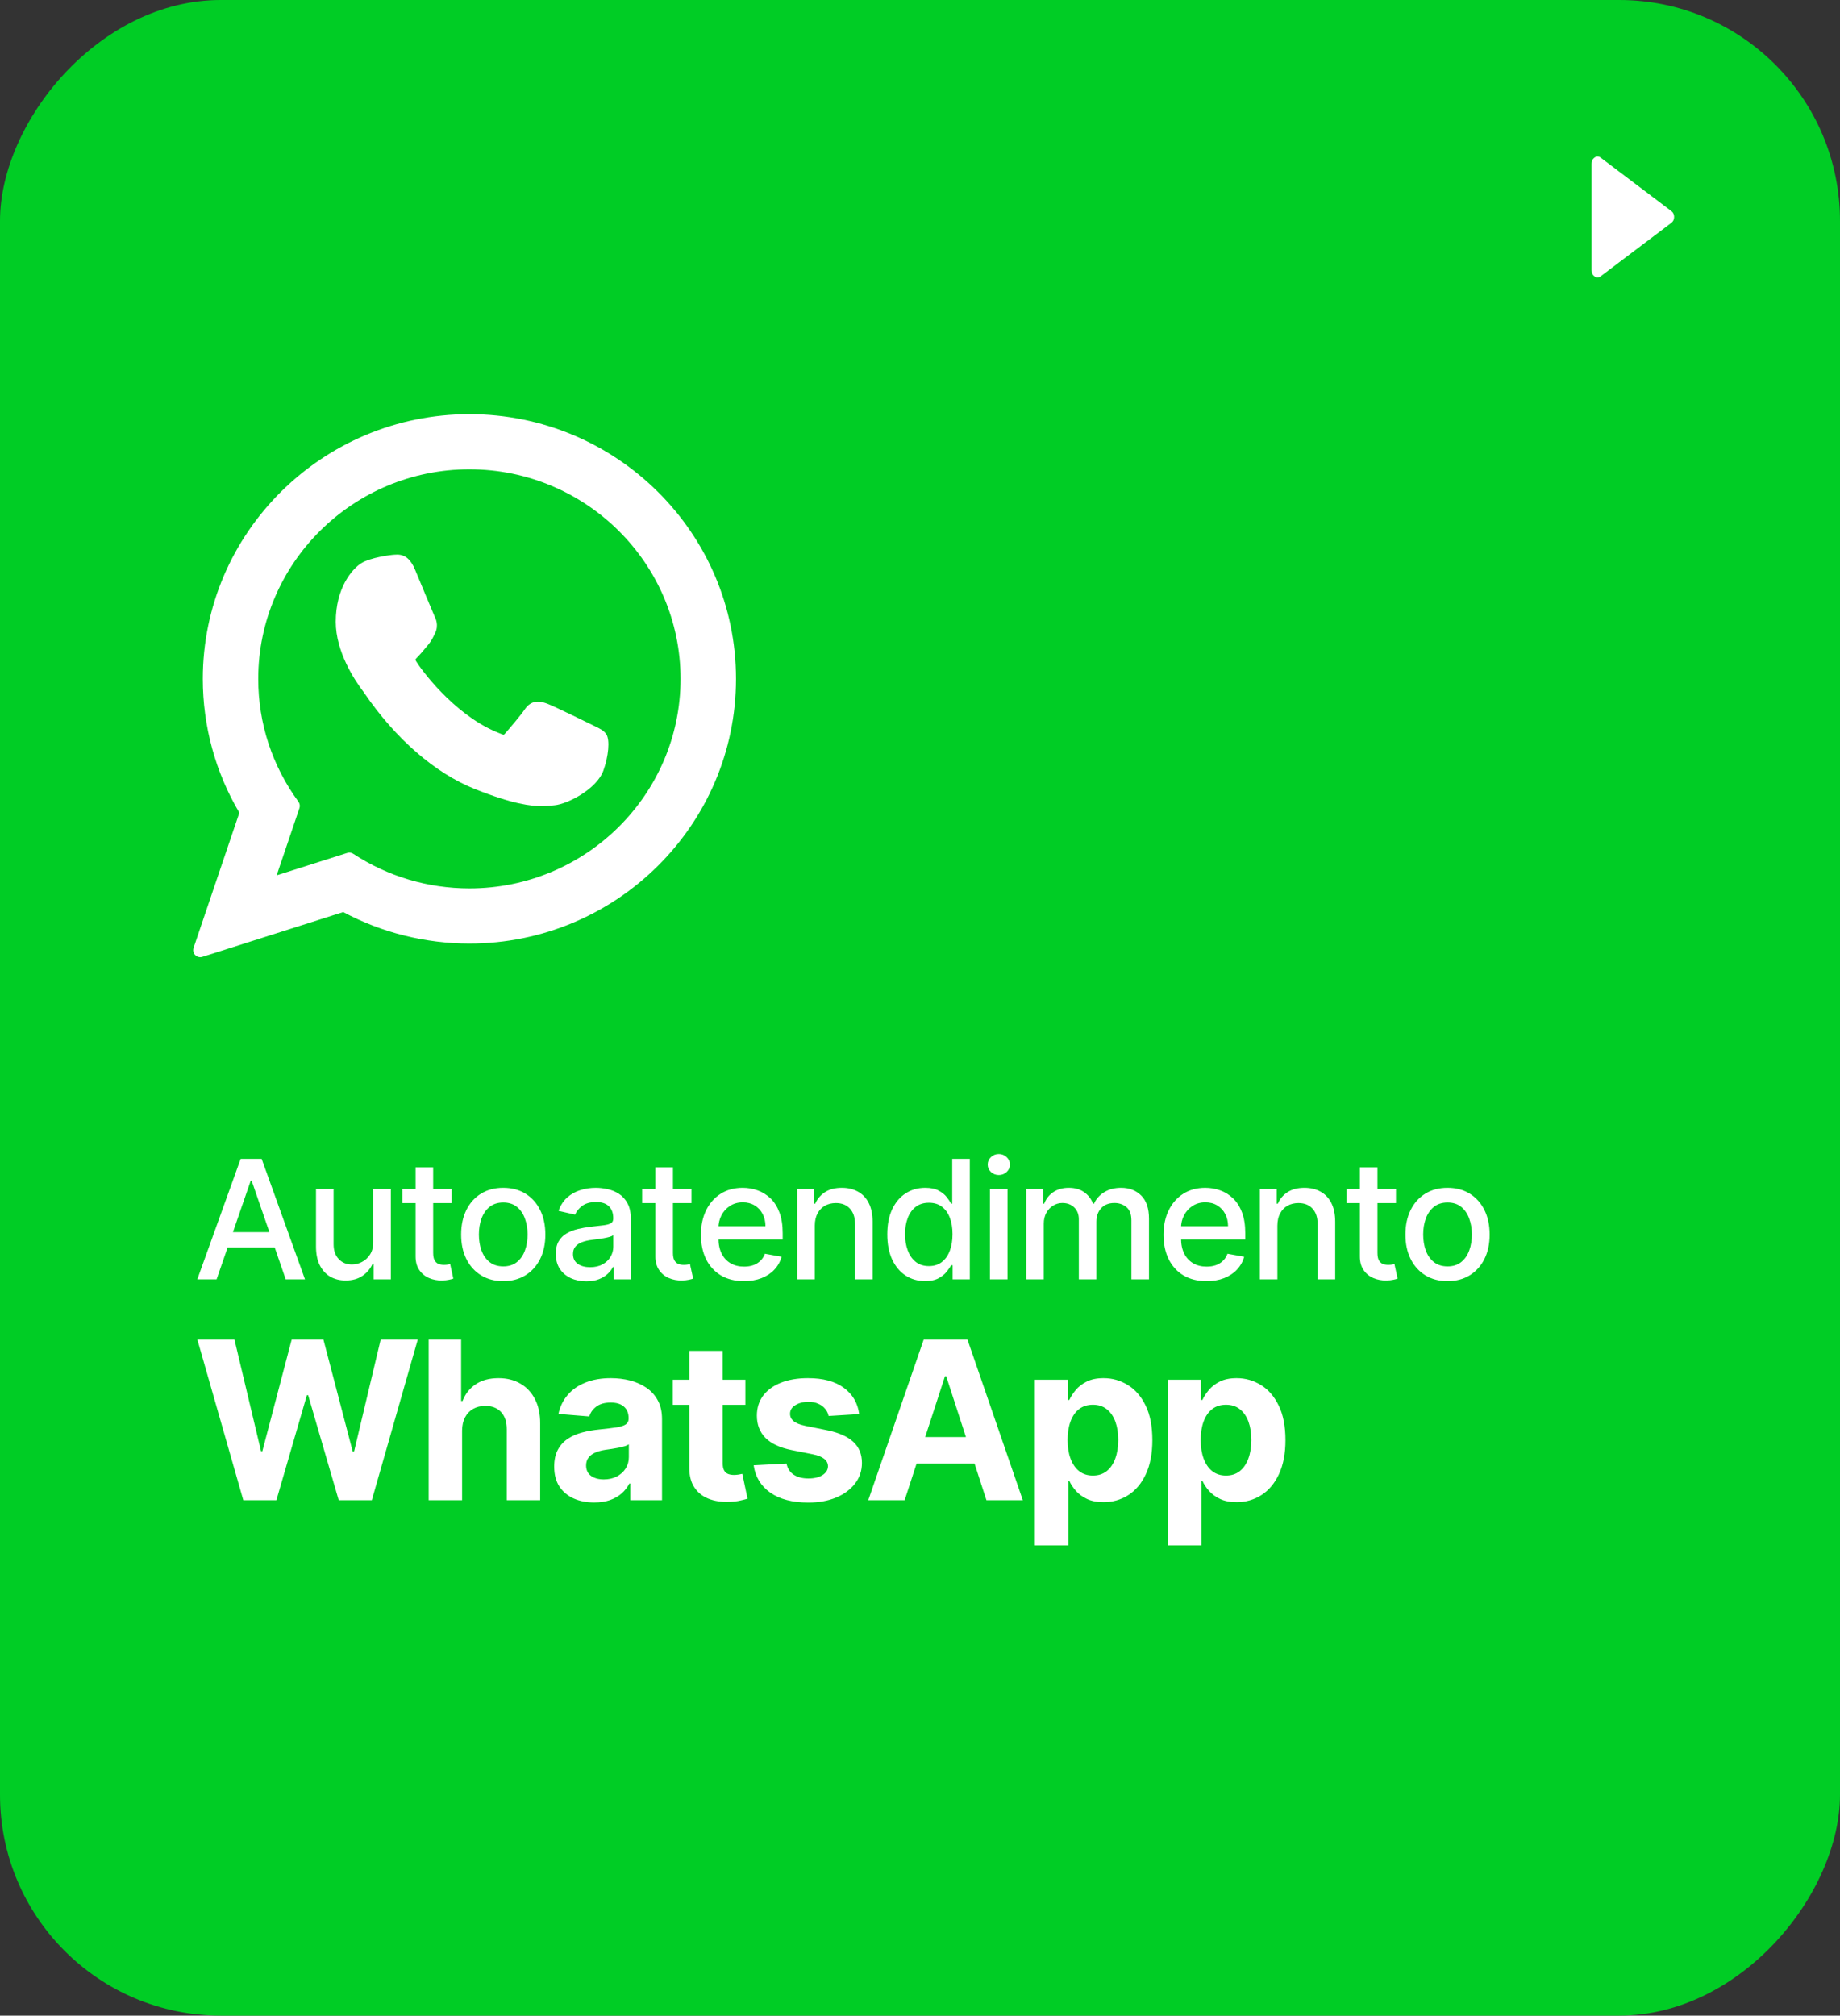
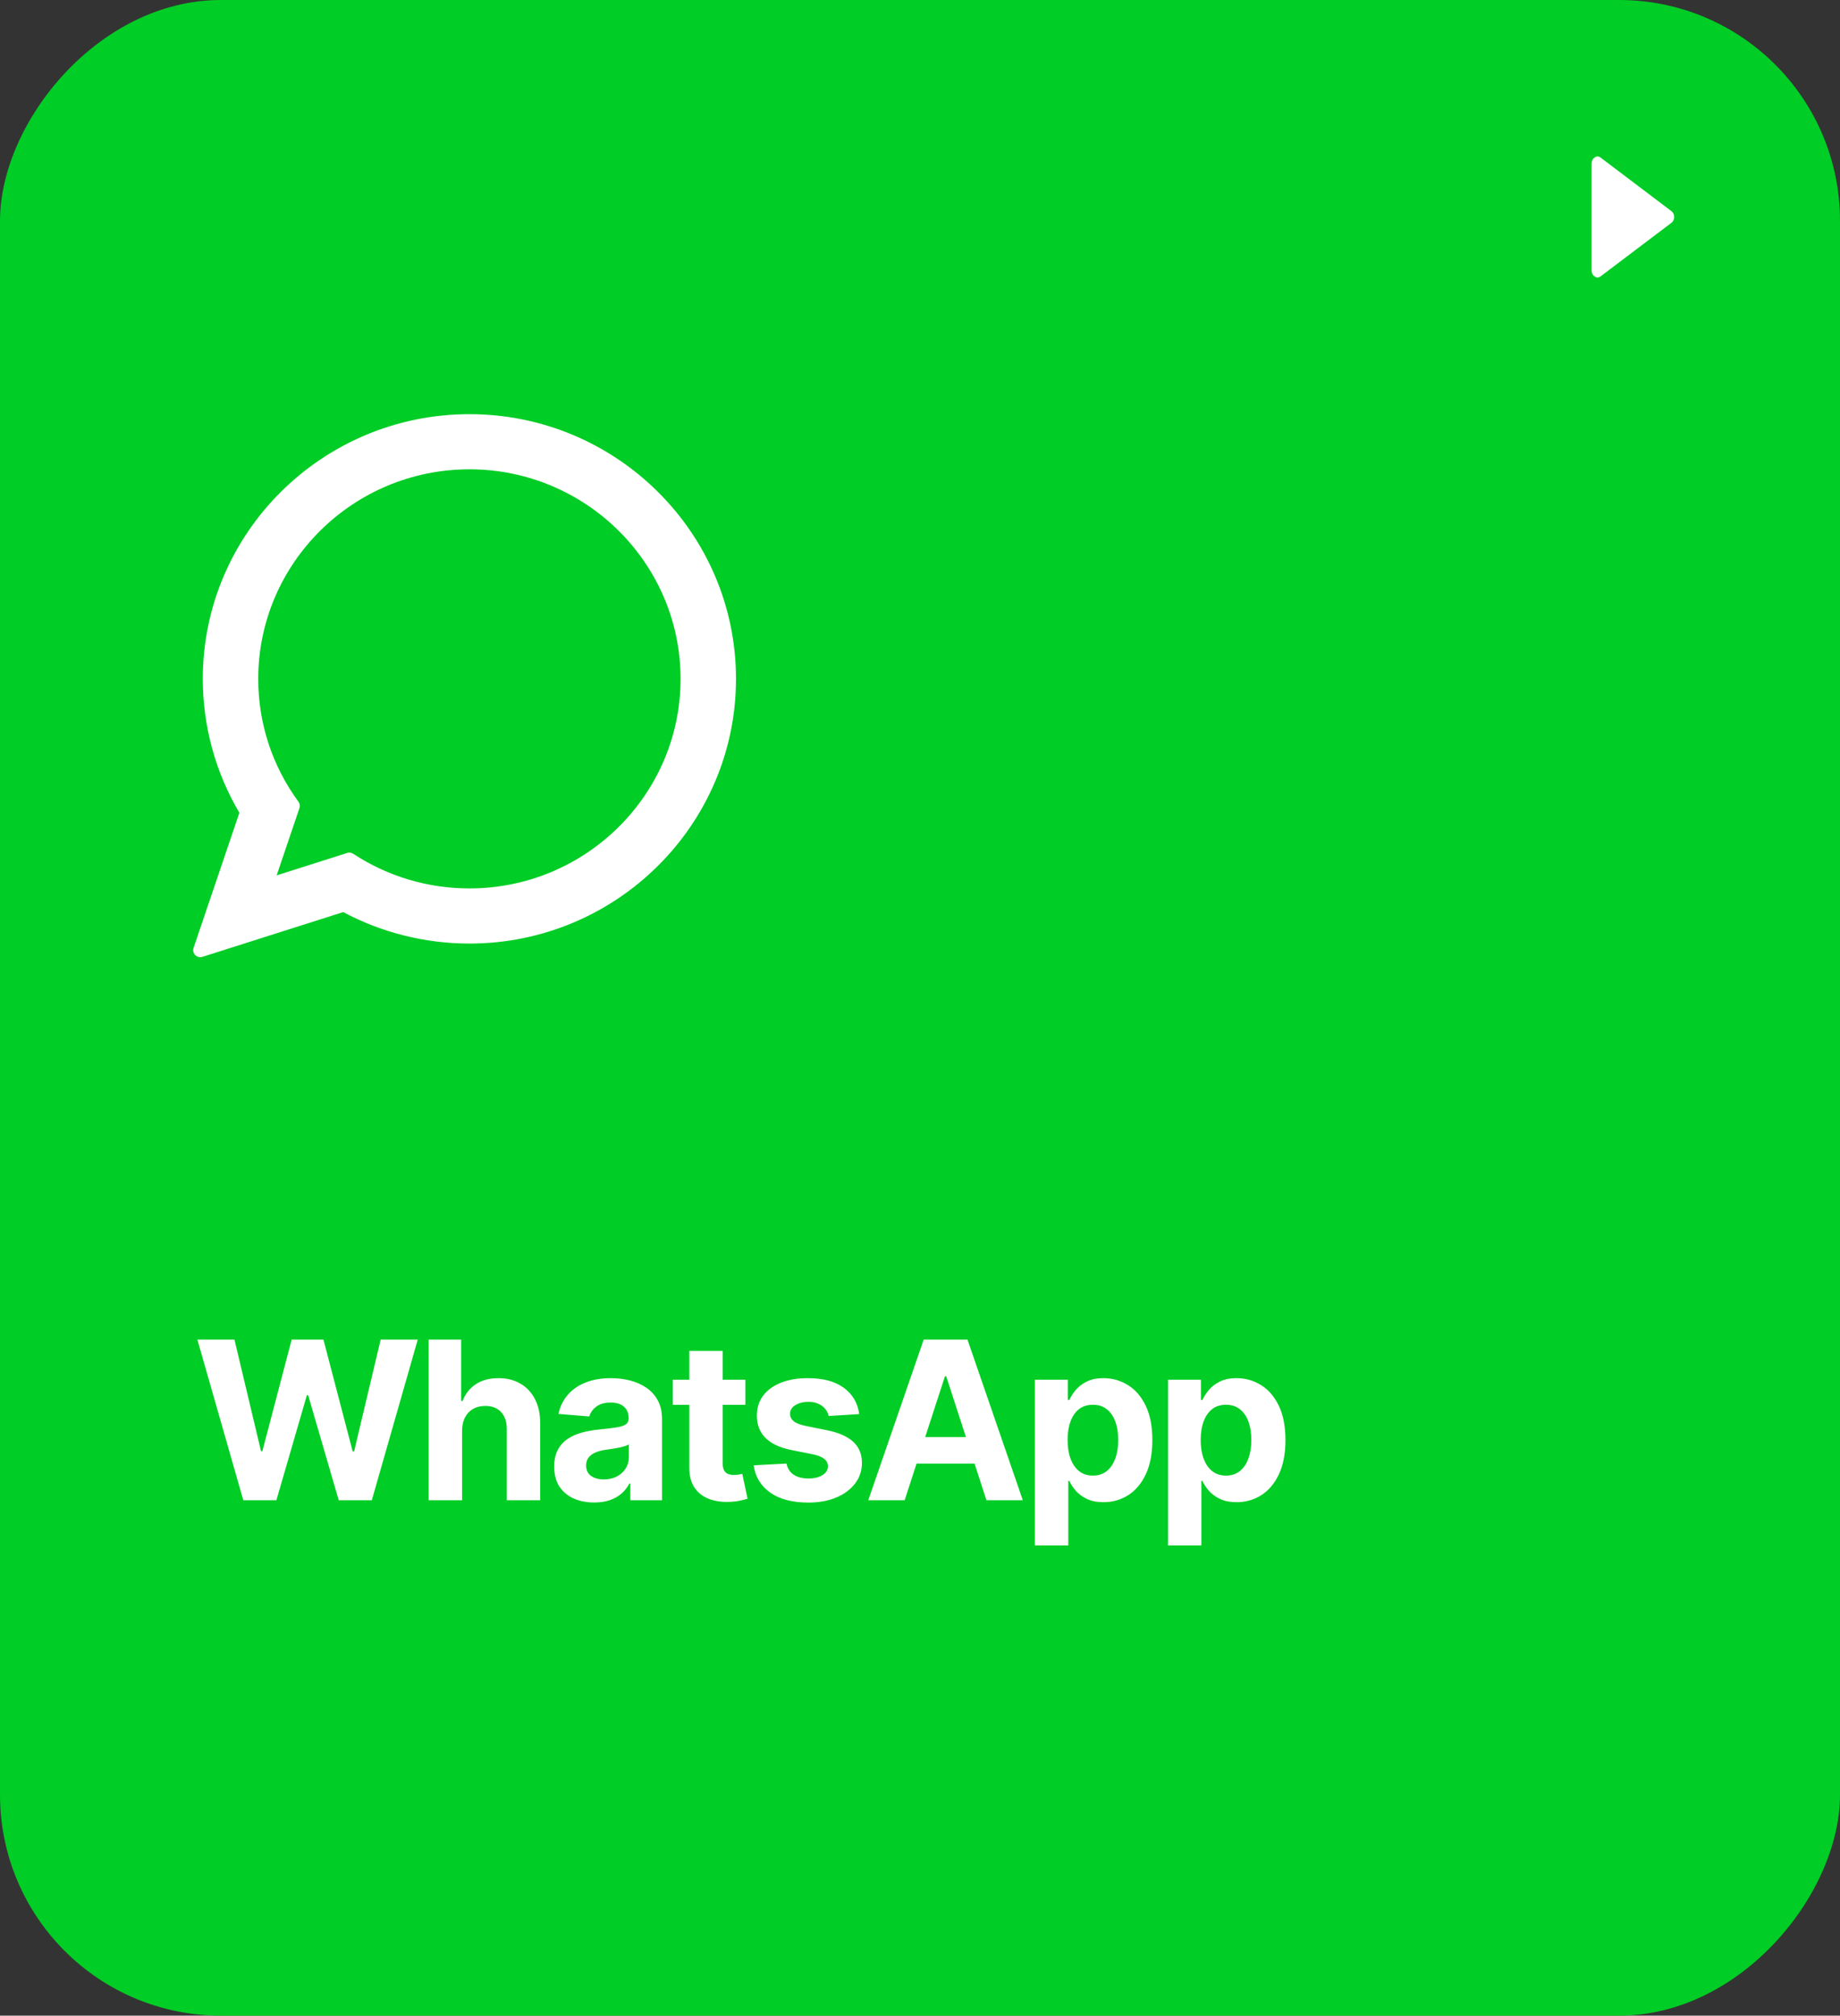
<svg xmlns="http://www.w3.org/2000/svg" width="200" height="219" viewBox="0 0 200 219" fill="none">
  <rect x="0" y="0" width="200" height="219" fill="#333333" stroke="none" />
  <rect width="200" height="219" rx="24" transform="matrix(1 0 0 -1 0 219)" fill="#00CD25" />
  <path d="M26.446 163L21.452 145.545H25.483L28.372 157.673H28.517L31.704 145.545H35.156L38.335 157.699H38.489L41.378 145.545H45.409L40.415 163H36.818L33.494 151.588H33.358L30.043 163H26.446ZM50.227 155.432V163H46.596V145.545H50.124V152.219H50.278C50.573 151.446 51.051 150.841 51.71 150.403C52.369 149.96 53.196 149.739 54.19 149.739C55.099 149.739 55.892 149.938 56.568 150.335C57.249 150.727 57.778 151.293 58.153 152.031C58.534 152.764 58.721 153.642 58.715 154.665V163H55.085V155.312C55.09 154.506 54.886 153.878 54.471 153.429C54.062 152.98 53.488 152.756 52.749 152.756C52.255 152.756 51.818 152.861 51.437 153.071C51.062 153.281 50.767 153.588 50.551 153.991C50.34 154.389 50.232 154.869 50.227 155.432ZM64.586 163.247C63.75 163.247 63.006 163.102 62.353 162.812C61.699 162.517 61.182 162.082 60.801 161.509C60.426 160.929 60.239 160.207 60.239 159.344C60.239 158.616 60.373 158.006 60.639 157.511C60.907 157.017 61.27 156.619 61.73 156.318C62.191 156.017 62.713 155.79 63.299 155.636C63.889 155.483 64.509 155.375 65.157 155.312C65.918 155.233 66.532 155.159 66.998 155.091C67.463 155.017 67.802 154.909 68.012 154.767C68.222 154.625 68.327 154.415 68.327 154.136V154.085C68.327 153.545 68.157 153.128 67.816 152.832C67.481 152.537 67.003 152.389 66.384 152.389C65.731 152.389 65.211 152.534 64.824 152.824C64.438 153.108 64.182 153.466 64.057 153.898L60.699 153.625C60.87 152.83 61.205 152.142 61.705 151.562C62.205 150.977 62.85 150.528 63.639 150.216C64.435 149.898 65.356 149.739 66.401 149.739C67.128 149.739 67.824 149.824 68.489 149.994C69.159 150.165 69.753 150.429 70.27 150.787C70.793 151.145 71.205 151.605 71.506 152.168C71.807 152.724 71.958 153.392 71.958 154.17V163H68.514V161.185H68.412C68.202 161.594 67.921 161.955 67.569 162.267C67.216 162.574 66.793 162.815 66.299 162.991C65.804 163.162 65.233 163.247 64.586 163.247ZM65.625 160.741C66.159 160.741 66.631 160.636 67.04 160.426C67.449 160.21 67.77 159.92 68.003 159.557C68.236 159.193 68.353 158.781 68.353 158.321V156.932C68.239 157.006 68.083 157.074 67.884 157.136C67.691 157.193 67.472 157.247 67.228 157.298C66.983 157.344 66.739 157.386 66.495 157.426C66.25 157.46 66.029 157.491 65.83 157.52C65.404 157.582 65.032 157.682 64.713 157.818C64.395 157.955 64.148 158.139 63.972 158.372C63.796 158.599 63.708 158.884 63.708 159.224C63.708 159.719 63.887 160.097 64.245 160.358C64.608 160.614 65.069 160.741 65.625 160.741ZM81.018 149.909V152.636H73.134V149.909H81.018ZM74.924 146.773H78.555V158.977C78.555 159.312 78.606 159.574 78.708 159.761C78.81 159.943 78.952 160.071 79.134 160.145C79.322 160.219 79.537 160.256 79.782 160.256C79.952 160.256 80.123 160.241 80.293 160.213C80.464 160.179 80.594 160.153 80.685 160.136L81.256 162.838C81.074 162.895 80.819 162.96 80.489 163.034C80.16 163.114 79.759 163.162 79.287 163.179C78.412 163.213 77.645 163.097 76.986 162.83C76.333 162.562 75.824 162.148 75.461 161.585C75.097 161.023 74.918 160.312 74.924 159.455V146.773ZM93.391 153.642L90.067 153.847C90.01 153.562 89.888 153.307 89.7 153.08C89.513 152.847 89.266 152.662 88.959 152.526C88.658 152.384 88.297 152.312 87.876 152.312C87.314 152.312 86.84 152.432 86.453 152.67C86.067 152.903 85.874 153.216 85.874 153.608C85.874 153.92 85.999 154.185 86.249 154.401C86.499 154.616 86.927 154.79 87.535 154.92L89.905 155.398C91.177 155.659 92.126 156.08 92.751 156.659C93.376 157.239 93.689 158 93.689 158.943C93.689 159.801 93.436 160.554 92.93 161.202C92.43 161.849 91.743 162.355 90.868 162.719C89.999 163.077 88.996 163.256 87.859 163.256C86.126 163.256 84.746 162.895 83.717 162.173C82.695 161.446 82.095 160.457 81.919 159.207L85.49 159.02C85.598 159.548 85.859 159.952 86.274 160.23C86.689 160.503 87.22 160.639 87.868 160.639C88.504 160.639 89.016 160.517 89.402 160.273C89.794 160.023 89.993 159.702 89.999 159.31C89.993 158.98 89.854 158.71 89.581 158.5C89.308 158.284 88.888 158.119 88.32 158.006L86.052 157.554C84.774 157.298 83.822 156.855 83.197 156.224C82.578 155.594 82.268 154.79 82.268 153.812C82.268 152.972 82.496 152.247 82.95 151.639C83.41 151.031 84.055 150.562 84.885 150.233C85.72 149.903 86.697 149.739 87.817 149.739C89.47 149.739 90.771 150.088 91.72 150.787C92.675 151.486 93.231 152.437 93.391 153.642ZM98.332 163H94.377L100.403 145.545H105.159L111.176 163H107.221L102.849 149.534H102.713L98.332 163ZM98.085 156.139H107.426V159.02H98.085V156.139ZM112.488 167.909V149.909H116.068V152.108H116.23C116.389 151.756 116.619 151.398 116.92 151.034C117.227 150.665 117.625 150.358 118.113 150.114C118.608 149.864 119.221 149.739 119.954 149.739C120.909 149.739 121.789 149.989 122.596 150.489C123.403 150.983 124.048 151.73 124.531 152.73C125.014 153.724 125.255 154.972 125.255 156.472C125.255 157.932 125.019 159.165 124.548 160.17C124.082 161.17 123.446 161.929 122.639 162.446C121.838 162.957 120.94 163.213 119.946 163.213C119.241 163.213 118.642 163.097 118.147 162.864C117.659 162.631 117.258 162.338 116.946 161.986C116.633 161.628 116.394 161.267 116.23 160.903H116.119V167.909H112.488ZM116.042 156.455C116.042 157.233 116.15 157.912 116.366 158.491C116.582 159.071 116.894 159.523 117.304 159.847C117.713 160.165 118.21 160.324 118.795 160.324C119.386 160.324 119.886 160.162 120.295 159.838C120.704 159.509 121.014 159.054 121.224 158.474C121.44 157.889 121.548 157.216 121.548 156.455C121.548 155.699 121.443 155.034 121.233 154.46C121.022 153.886 120.713 153.437 120.304 153.114C119.894 152.79 119.392 152.628 118.795 152.628C118.204 152.628 117.704 152.784 117.295 153.097C116.892 153.409 116.582 153.852 116.366 154.426C116.15 155 116.042 155.676 116.042 156.455ZM126.956 167.909V149.909H130.535V152.108H130.697C130.856 151.756 131.086 151.398 131.388 151.034C131.694 150.665 132.092 150.358 132.581 150.114C133.075 149.864 133.689 149.739 134.422 149.739C135.376 149.739 136.257 149.989 137.064 150.489C137.871 150.983 138.515 151.73 138.998 152.73C139.481 153.724 139.723 154.972 139.723 156.472C139.723 157.932 139.487 159.165 139.015 160.17C138.549 161.17 137.913 161.929 137.106 162.446C136.305 162.957 135.407 163.213 134.413 163.213C133.709 163.213 133.109 163.097 132.615 162.864C132.126 162.631 131.726 162.338 131.413 161.986C131.101 161.628 130.862 161.267 130.697 160.903H130.586V167.909H126.956ZM130.51 156.455C130.51 157.233 130.618 157.912 130.834 158.491C131.049 159.071 131.362 159.523 131.771 159.847C132.18 160.165 132.677 160.324 133.263 160.324C133.853 160.324 134.353 160.162 134.763 159.838C135.172 159.509 135.481 159.054 135.692 158.474C135.907 157.889 136.015 157.216 136.015 156.455C136.015 155.699 135.91 155.034 135.7 154.46C135.49 153.886 135.18 153.437 134.771 153.114C134.362 152.79 133.859 152.628 133.263 152.628C132.672 152.628 132.172 152.784 131.763 153.097C131.359 153.409 131.049 153.852 130.834 154.426C130.618 155 130.51 155.676 130.51 156.455Z" fill="white" />
-   <path d="M23.544 139H21.447L26.158 125.909H28.44L33.151 139H31.055L27.354 128.287H27.251L23.544 139ZM23.896 133.874H30.697V135.536H23.896V133.874ZM40.568 134.928V129.182H42.485V139H40.606V137.3H40.504C40.278 137.824 39.916 138.261 39.417 138.61C38.923 138.955 38.307 139.128 37.57 139.128C36.939 139.128 36.381 138.989 35.895 138.712C35.414 138.431 35.034 138.016 34.757 137.466C34.485 136.916 34.348 136.237 34.348 135.427V129.182H36.26V135.197C36.26 135.866 36.445 136.398 36.816 136.795C37.186 137.191 37.668 137.389 38.26 137.389C38.618 137.389 38.974 137.3 39.328 137.121C39.686 136.942 39.982 136.671 40.216 136.309C40.455 135.947 40.572 135.487 40.568 134.928ZM49.096 129.182V130.716H43.734V129.182H49.096ZM45.172 126.83H47.083V136.117C47.083 136.488 47.138 136.767 47.249 136.955C47.36 137.138 47.503 137.263 47.678 137.332C47.856 137.396 48.05 137.428 48.259 137.428C48.413 137.428 48.547 137.417 48.662 137.396C48.777 137.374 48.866 137.357 48.93 137.344L49.276 138.923C49.165 138.966 49.007 139.009 48.803 139.051C48.598 139.098 48.342 139.124 48.035 139.128C47.533 139.136 47.064 139.047 46.629 138.859C46.194 138.672 45.843 138.382 45.575 137.99C45.306 137.598 45.172 137.106 45.172 136.513V126.83ZM54.701 139.198C53.78 139.198 52.977 138.987 52.291 138.565C51.605 138.143 51.072 137.553 50.693 136.795C50.314 136.036 50.124 135.15 50.124 134.136C50.124 133.117 50.314 132.227 50.693 131.464C51.072 130.701 51.605 130.109 52.291 129.687C52.977 129.265 53.78 129.054 54.701 129.054C55.621 129.054 56.425 129.265 57.111 129.687C57.797 130.109 58.329 130.701 58.709 131.464C59.088 132.227 59.278 133.117 59.278 134.136C59.278 135.15 59.088 136.036 58.709 136.795C58.329 137.553 57.797 138.143 57.111 138.565C56.425 138.987 55.621 139.198 54.701 139.198ZM54.707 137.594C55.304 137.594 55.798 137.436 56.19 137.121C56.582 136.805 56.872 136.386 57.059 135.862C57.251 135.337 57.347 134.76 57.347 134.129C57.347 133.503 57.251 132.928 57.059 132.403C56.872 131.875 56.582 131.451 56.19 131.131C55.798 130.812 55.304 130.652 54.707 130.652C54.106 130.652 53.608 130.812 53.212 131.131C52.819 131.451 52.528 131.875 52.336 132.403C52.148 132.928 52.054 133.503 52.054 134.129C52.054 134.76 52.148 135.337 52.336 135.862C52.528 136.386 52.819 136.805 53.212 137.121C53.608 137.436 54.106 137.594 54.707 137.594ZM63.728 139.217C63.106 139.217 62.544 139.102 62.041 138.872C61.538 138.638 61.139 138.299 60.845 137.856C60.556 137.413 60.411 136.869 60.411 136.226C60.411 135.672 60.517 135.216 60.73 134.858C60.943 134.5 61.231 134.217 61.593 134.008C61.955 133.799 62.36 133.641 62.808 133.535C63.255 133.428 63.711 133.347 64.176 133.292C64.764 133.224 65.241 133.168 65.607 133.126C65.974 133.079 66.24 133.004 66.406 132.902C66.573 132.8 66.656 132.634 66.656 132.403V132.359C66.656 131.8 66.498 131.368 66.183 131.061C65.872 130.754 65.407 130.601 64.789 130.601C64.146 130.601 63.639 130.744 63.268 131.029C62.901 131.31 62.648 131.624 62.507 131.969L60.711 131.56C60.924 130.963 61.235 130.482 61.644 130.115C62.058 129.744 62.533 129.476 63.07 129.31C63.607 129.139 64.171 129.054 64.764 129.054C65.156 129.054 65.571 129.101 66.01 129.195C66.453 129.284 66.867 129.45 67.25 129.693C67.638 129.936 67.955 130.283 68.203 130.735C68.45 131.183 68.573 131.764 68.573 132.48V139H66.707V137.658H66.63C66.507 137.905 66.321 138.148 66.074 138.386C65.827 138.625 65.509 138.823 65.122 138.981C64.734 139.138 64.269 139.217 63.728 139.217ZM64.144 137.683C64.672 137.683 65.124 137.579 65.499 137.37C65.878 137.161 66.166 136.888 66.362 136.552C66.562 136.211 66.662 135.847 66.662 135.459V134.193C66.594 134.261 66.462 134.325 66.266 134.385C66.074 134.44 65.855 134.489 65.607 134.532C65.36 134.57 65.12 134.607 64.885 134.641C64.651 134.67 64.455 134.696 64.297 134.717C63.926 134.764 63.587 134.843 63.281 134.954C62.978 135.065 62.735 135.224 62.552 135.433C62.373 135.638 62.283 135.911 62.283 136.251C62.283 136.724 62.458 137.082 62.808 137.325C63.157 137.564 63.602 137.683 64.144 137.683ZM75.162 129.182V130.716H69.799V129.182H75.162ZM71.237 126.83H73.148V136.117C73.148 136.488 73.204 136.767 73.315 136.955C73.425 137.138 73.568 137.263 73.743 137.332C73.922 137.396 74.116 137.428 74.325 137.428C74.478 137.428 74.612 137.417 74.727 137.396C74.842 137.374 74.932 137.357 74.996 137.344L75.341 138.923C75.23 138.966 75.073 139.009 74.868 139.051C74.663 139.098 74.408 139.124 74.101 139.128C73.598 139.136 73.129 139.047 72.695 138.859C72.26 138.672 71.909 138.382 71.64 137.99C71.372 137.598 71.237 137.106 71.237 136.513V126.83ZM80.862 139.198C79.895 139.198 79.062 138.991 78.363 138.578C77.668 138.161 77.131 137.575 76.752 136.82C76.377 136.062 76.19 135.173 76.19 134.155C76.19 133.149 76.377 132.263 76.752 131.496C77.131 130.729 77.66 130.13 78.337 129.7C79.019 129.269 79.816 129.054 80.728 129.054C81.282 129.054 81.819 129.146 82.339 129.329C82.859 129.512 83.325 129.8 83.739 130.192C84.152 130.584 84.478 131.093 84.717 131.719C84.955 132.342 85.075 133.098 85.075 133.989V134.666H77.27V133.234H83.202C83.202 132.732 83.1 132.286 82.895 131.898C82.69 131.506 82.403 131.197 82.032 130.972C81.665 130.746 81.235 130.633 80.741 130.633C80.204 130.633 79.735 130.765 79.335 131.029C78.938 131.289 78.631 131.63 78.414 132.052C78.201 132.469 78.094 132.923 78.094 133.413V134.532C78.094 135.188 78.21 135.746 78.44 136.207C78.674 136.667 79 137.018 79.418 137.261C79.835 137.5 80.323 137.619 80.881 137.619C81.244 137.619 81.574 137.568 81.872 137.466C82.171 137.359 82.428 137.202 82.646 136.993C82.863 136.784 83.029 136.526 83.144 136.219L84.953 136.545C84.808 137.078 84.548 137.545 84.173 137.945C83.803 138.342 83.336 138.651 82.773 138.872C82.215 139.089 81.578 139.198 80.862 139.198ZM88.566 133.17V139H86.655V129.182H88.49V130.78H88.611C88.837 130.26 89.191 129.842 89.672 129.527C90.158 129.212 90.769 129.054 91.507 129.054C92.176 129.054 92.762 129.195 93.265 129.476C93.767 129.753 94.157 130.166 94.434 130.716C94.711 131.266 94.85 131.945 94.85 132.755V139H92.939V132.985C92.939 132.273 92.753 131.717 92.382 131.317C92.012 130.912 91.502 130.71 90.855 130.71C90.412 130.71 90.017 130.805 89.672 130.997C89.331 131.189 89.061 131.47 88.86 131.841C88.664 132.207 88.566 132.651 88.566 133.17ZM100.548 139.192C99.756 139.192 99.048 138.989 98.426 138.585C97.808 138.175 97.323 137.594 96.969 136.839C96.62 136.081 96.445 135.171 96.445 134.11C96.445 133.049 96.622 132.141 96.975 131.387C97.333 130.633 97.823 130.055 98.445 129.655C99.068 129.254 99.773 129.054 100.561 129.054C101.171 129.054 101.661 129.156 102.031 129.361C102.406 129.561 102.696 129.795 102.901 130.064C103.11 130.332 103.271 130.569 103.386 130.773H103.502V125.909H105.413V139H103.546V137.472H103.386C103.271 137.681 103.105 137.92 102.888 138.188C102.675 138.457 102.381 138.691 102.006 138.891C101.631 139.092 101.145 139.192 100.548 139.192ZM100.97 137.562C101.52 137.562 101.985 137.417 102.364 137.127C102.747 136.833 103.037 136.426 103.233 135.906C103.433 135.386 103.534 134.781 103.534 134.091C103.534 133.409 103.436 132.812 103.239 132.301C103.043 131.79 102.756 131.391 102.377 131.106C101.997 130.82 101.529 130.678 100.97 130.678C100.395 130.678 99.916 130.827 99.532 131.125C99.149 131.423 98.859 131.83 98.663 132.346C98.471 132.862 98.375 133.443 98.375 134.091C98.375 134.747 98.473 135.337 98.669 135.862C98.865 136.386 99.155 136.801 99.538 137.108C99.926 137.411 100.404 137.562 100.97 137.562ZM107.601 139V129.182H109.512V139H107.601ZM108.566 127.667C108.233 127.667 107.948 127.556 107.709 127.335C107.475 127.109 107.358 126.84 107.358 126.529C107.358 126.214 107.475 125.945 107.709 125.724C107.948 125.498 108.233 125.385 108.566 125.385C108.898 125.385 109.182 125.498 109.416 125.724C109.655 125.945 109.774 126.214 109.774 126.529C109.774 126.84 109.655 127.109 109.416 127.335C109.182 127.556 108.898 127.667 108.566 127.667ZM111.543 139V129.182H113.378V130.78H113.499C113.704 130.239 114.038 129.817 114.503 129.514C114.967 129.207 115.523 129.054 116.171 129.054C116.827 129.054 117.377 129.207 117.82 129.514C118.267 129.821 118.598 130.243 118.811 130.78H118.913C119.147 130.256 119.52 129.838 120.032 129.527C120.543 129.212 121.152 129.054 121.86 129.054C122.75 129.054 123.477 129.333 124.039 129.891C124.606 130.45 124.89 131.291 124.89 132.416V139H122.978V132.595C122.978 131.93 122.797 131.449 122.435 131.151C122.073 130.852 121.64 130.703 121.137 130.703C120.515 130.703 120.032 130.895 119.686 131.278C119.341 131.658 119.169 132.146 119.169 132.742V139H117.264V132.474C117.264 131.941 117.098 131.513 116.765 131.189C116.433 130.865 116 130.703 115.468 130.703C115.106 130.703 114.771 130.799 114.464 130.991C114.162 131.178 113.917 131.44 113.729 131.777C113.546 132.114 113.454 132.504 113.454 132.947V139H111.543ZM131.143 139.198C130.175 139.198 129.342 138.991 128.643 138.578C127.949 138.161 127.412 137.575 127.033 136.82C126.658 136.062 126.47 135.173 126.47 134.155C126.47 133.149 126.658 132.263 127.033 131.496C127.412 130.729 127.94 130.13 128.618 129.7C129.3 129.269 130.097 129.054 131.009 129.054C131.562 129.054 132.099 129.146 132.619 129.329C133.139 129.512 133.606 129.8 134.019 130.192C134.433 130.584 134.759 131.093 134.997 131.719C135.236 132.342 135.355 133.098 135.355 133.989V134.666H127.55V133.234H133.482C133.482 132.732 133.38 132.286 133.175 131.898C132.971 131.506 132.683 131.197 132.312 130.972C131.946 130.746 131.516 130.633 131.021 130.633C130.484 130.633 130.016 130.765 129.615 131.029C129.219 131.289 128.912 131.63 128.695 132.052C128.482 132.469 128.375 132.923 128.375 133.413V134.532C128.375 135.188 128.49 135.746 128.72 136.207C128.955 136.667 129.281 137.018 129.698 137.261C130.116 137.5 130.604 137.619 131.162 137.619C131.524 137.619 131.854 137.568 132.153 137.466C132.451 137.359 132.709 137.202 132.926 136.993C133.143 136.784 133.31 136.526 133.425 136.219L135.234 136.545C135.089 137.078 134.829 137.545 134.454 137.945C134.083 138.342 133.616 138.651 133.054 138.872C132.496 139.089 131.859 139.198 131.143 139.198ZM138.847 133.17V139H136.936V129.182H138.77V130.78H138.892C139.117 130.26 139.471 129.842 139.953 129.527C140.438 129.212 141.05 129.054 141.787 129.054C142.456 129.054 143.042 129.195 143.545 129.476C144.048 129.753 144.438 130.166 144.715 130.716C144.992 131.266 145.13 131.945 145.13 132.755V139H143.219V132.985C143.219 132.273 143.034 131.717 142.663 131.317C142.292 130.912 141.783 130.71 141.135 130.71C140.692 130.71 140.298 130.805 139.953 130.997C139.612 131.189 139.341 131.47 139.141 131.841C138.945 132.207 138.847 132.651 138.847 133.17ZM151.737 129.182V130.716H146.374V129.182H151.737ZM147.812 126.83H149.723V136.117C149.723 136.488 149.778 136.767 149.889 136.955C150 137.138 150.143 137.263 150.318 137.332C150.497 137.396 150.69 137.428 150.899 137.428C151.053 137.428 151.187 137.417 151.302 137.396C151.417 137.374 151.506 137.357 151.57 137.344L151.916 138.923C151.805 138.966 151.647 139.009 151.443 139.051C151.238 139.098 150.982 139.124 150.675 139.128C150.173 139.136 149.704 139.047 149.269 138.859C148.835 138.672 148.483 138.382 148.215 137.99C147.946 137.598 147.812 137.106 147.812 136.513V126.83ZM157.341 139.198C156.42 139.198 155.617 138.987 154.931 138.565C154.245 138.143 153.712 137.553 153.333 136.795C152.954 136.036 152.764 135.15 152.764 134.136C152.764 133.117 152.954 132.227 153.333 131.464C153.712 130.701 154.245 130.109 154.931 129.687C155.617 129.265 156.42 129.054 157.341 129.054C158.261 129.054 159.065 129.265 159.751 129.687C160.437 130.109 160.969 130.701 161.349 131.464C161.728 132.227 161.918 133.117 161.918 134.136C161.918 135.15 161.728 136.036 161.349 136.795C160.969 137.553 160.437 138.143 159.751 138.565C159.065 138.987 158.261 139.198 157.341 139.198ZM157.347 137.594C157.944 137.594 158.438 137.436 158.83 137.121C159.222 136.805 159.512 136.386 159.7 135.862C159.891 135.337 159.987 134.76 159.987 134.129C159.987 133.503 159.891 132.928 159.7 132.403C159.512 131.875 159.222 131.451 158.83 131.131C158.438 130.812 157.944 130.652 157.347 130.652C156.746 130.652 156.248 130.812 155.852 131.131C155.46 131.451 155.168 131.875 154.976 132.403C154.788 132.928 154.695 133.503 154.695 134.129C154.695 134.76 154.788 135.337 154.976 135.862C155.168 136.386 155.46 136.805 155.852 137.121C156.248 137.436 156.746 137.594 157.347 137.594Z" fill="white" />
  <g clip-path="url(#clip0_794_831)">
-     <path d="M64.657 78.902C64.542 78.847 60.241 76.729 59.476 76.454C59.164 76.342 58.83 76.233 58.474 76.233C57.894 76.233 57.406 76.522 57.026 77.091C56.596 77.729 55.295 79.25 54.894 79.704C54.841 79.764 54.769 79.835 54.727 79.835C54.688 79.835 54.022 79.561 53.821 79.474C49.207 77.469 45.705 72.65 45.224 71.837C45.156 71.72 45.153 71.667 45.152 71.667C45.169 71.605 45.324 71.45 45.404 71.369C45.639 71.138 45.892 70.832 46.138 70.536C46.252 70.398 46.368 70.26 46.485 70.124C46.841 69.709 47 69.388 47.184 69.015L47.28 68.821C47.729 67.929 47.346 67.176 47.222 66.933C47.12 66.73 45.304 62.346 45.111 61.886C44.647 60.775 44.033 60.257 43.18 60.257C43.101 60.257 43.18 60.257 42.849 60.271C42.444 60.288 40.245 60.578 39.272 61.191C38.24 61.842 36.495 63.915 36.495 67.56C36.495 70.841 38.577 73.94 39.471 75.118C39.494 75.147 39.534 75.208 39.594 75.294C43.017 80.294 47.285 84 51.612 85.728C55.778 87.392 57.75 87.585 58.871 87.585H58.872C59.343 87.585 59.72 87.548 60.053 87.515L60.264 87.495C61.703 87.367 64.865 85.729 65.584 83.73C66.151 82.155 66.3 80.435 65.924 79.811C65.665 79.386 65.22 79.173 64.657 78.902Z" fill="white" />
    <path d="M51.023 45C35.044 45 22.044 57.902 22.044 73.761C22.044 78.891 23.417 83.912 26.018 88.306L21.04 102.988C20.995 103.122 20.987 103.266 21.019 103.404C21.05 103.543 21.119 103.669 21.219 103.771C21.318 103.872 21.443 103.943 21.581 103.978C21.719 104.012 21.863 104.007 21.998 103.964L37.307 99.099C41.497 101.338 46.232 102.519 51.024 102.519C67.001 102.519 80 89.618 80 73.761C80 57.902 67.001 45 51.023 45ZM51.023 96.528C46.514 96.528 42.147 95.226 38.393 92.763C38.298 92.7 38.19 92.66 38.077 92.644C37.964 92.629 37.849 92.639 37.74 92.673L30.071 95.111L32.547 87.807C32.587 87.691 32.597 87.566 32.579 87.445C32.56 87.323 32.512 87.208 32.44 87.108C29.581 83.202 28.07 78.587 28.07 73.761C28.07 61.206 38.367 50.991 51.023 50.991C63.678 50.991 73.974 61.206 73.974 73.761C73.975 86.315 63.679 96.528 51.023 96.528Z" fill="white" />
  </g>
  <path d="M173.997 30.014C173.78 30.186 173.56 30.194 173.336 30.04C173.112 29.886 173 29.655 173 29.347V17.802C173 17.494 173.112 17.263 173.336 17.109C173.56 16.955 173.78 16.964 173.997 17.135L181.667 22.933C181.87 23.087 181.971 23.301 181.971 23.575C181.971 23.848 181.87 24.062 181.667 24.216L173.997 30.014Z" fill="white" />
  <defs>
    <clipPath id="clip0_794_831">
      <rect width="59" height="59" fill="white" transform="translate(21 45)" />
    </clipPath>
  </defs>
</svg>